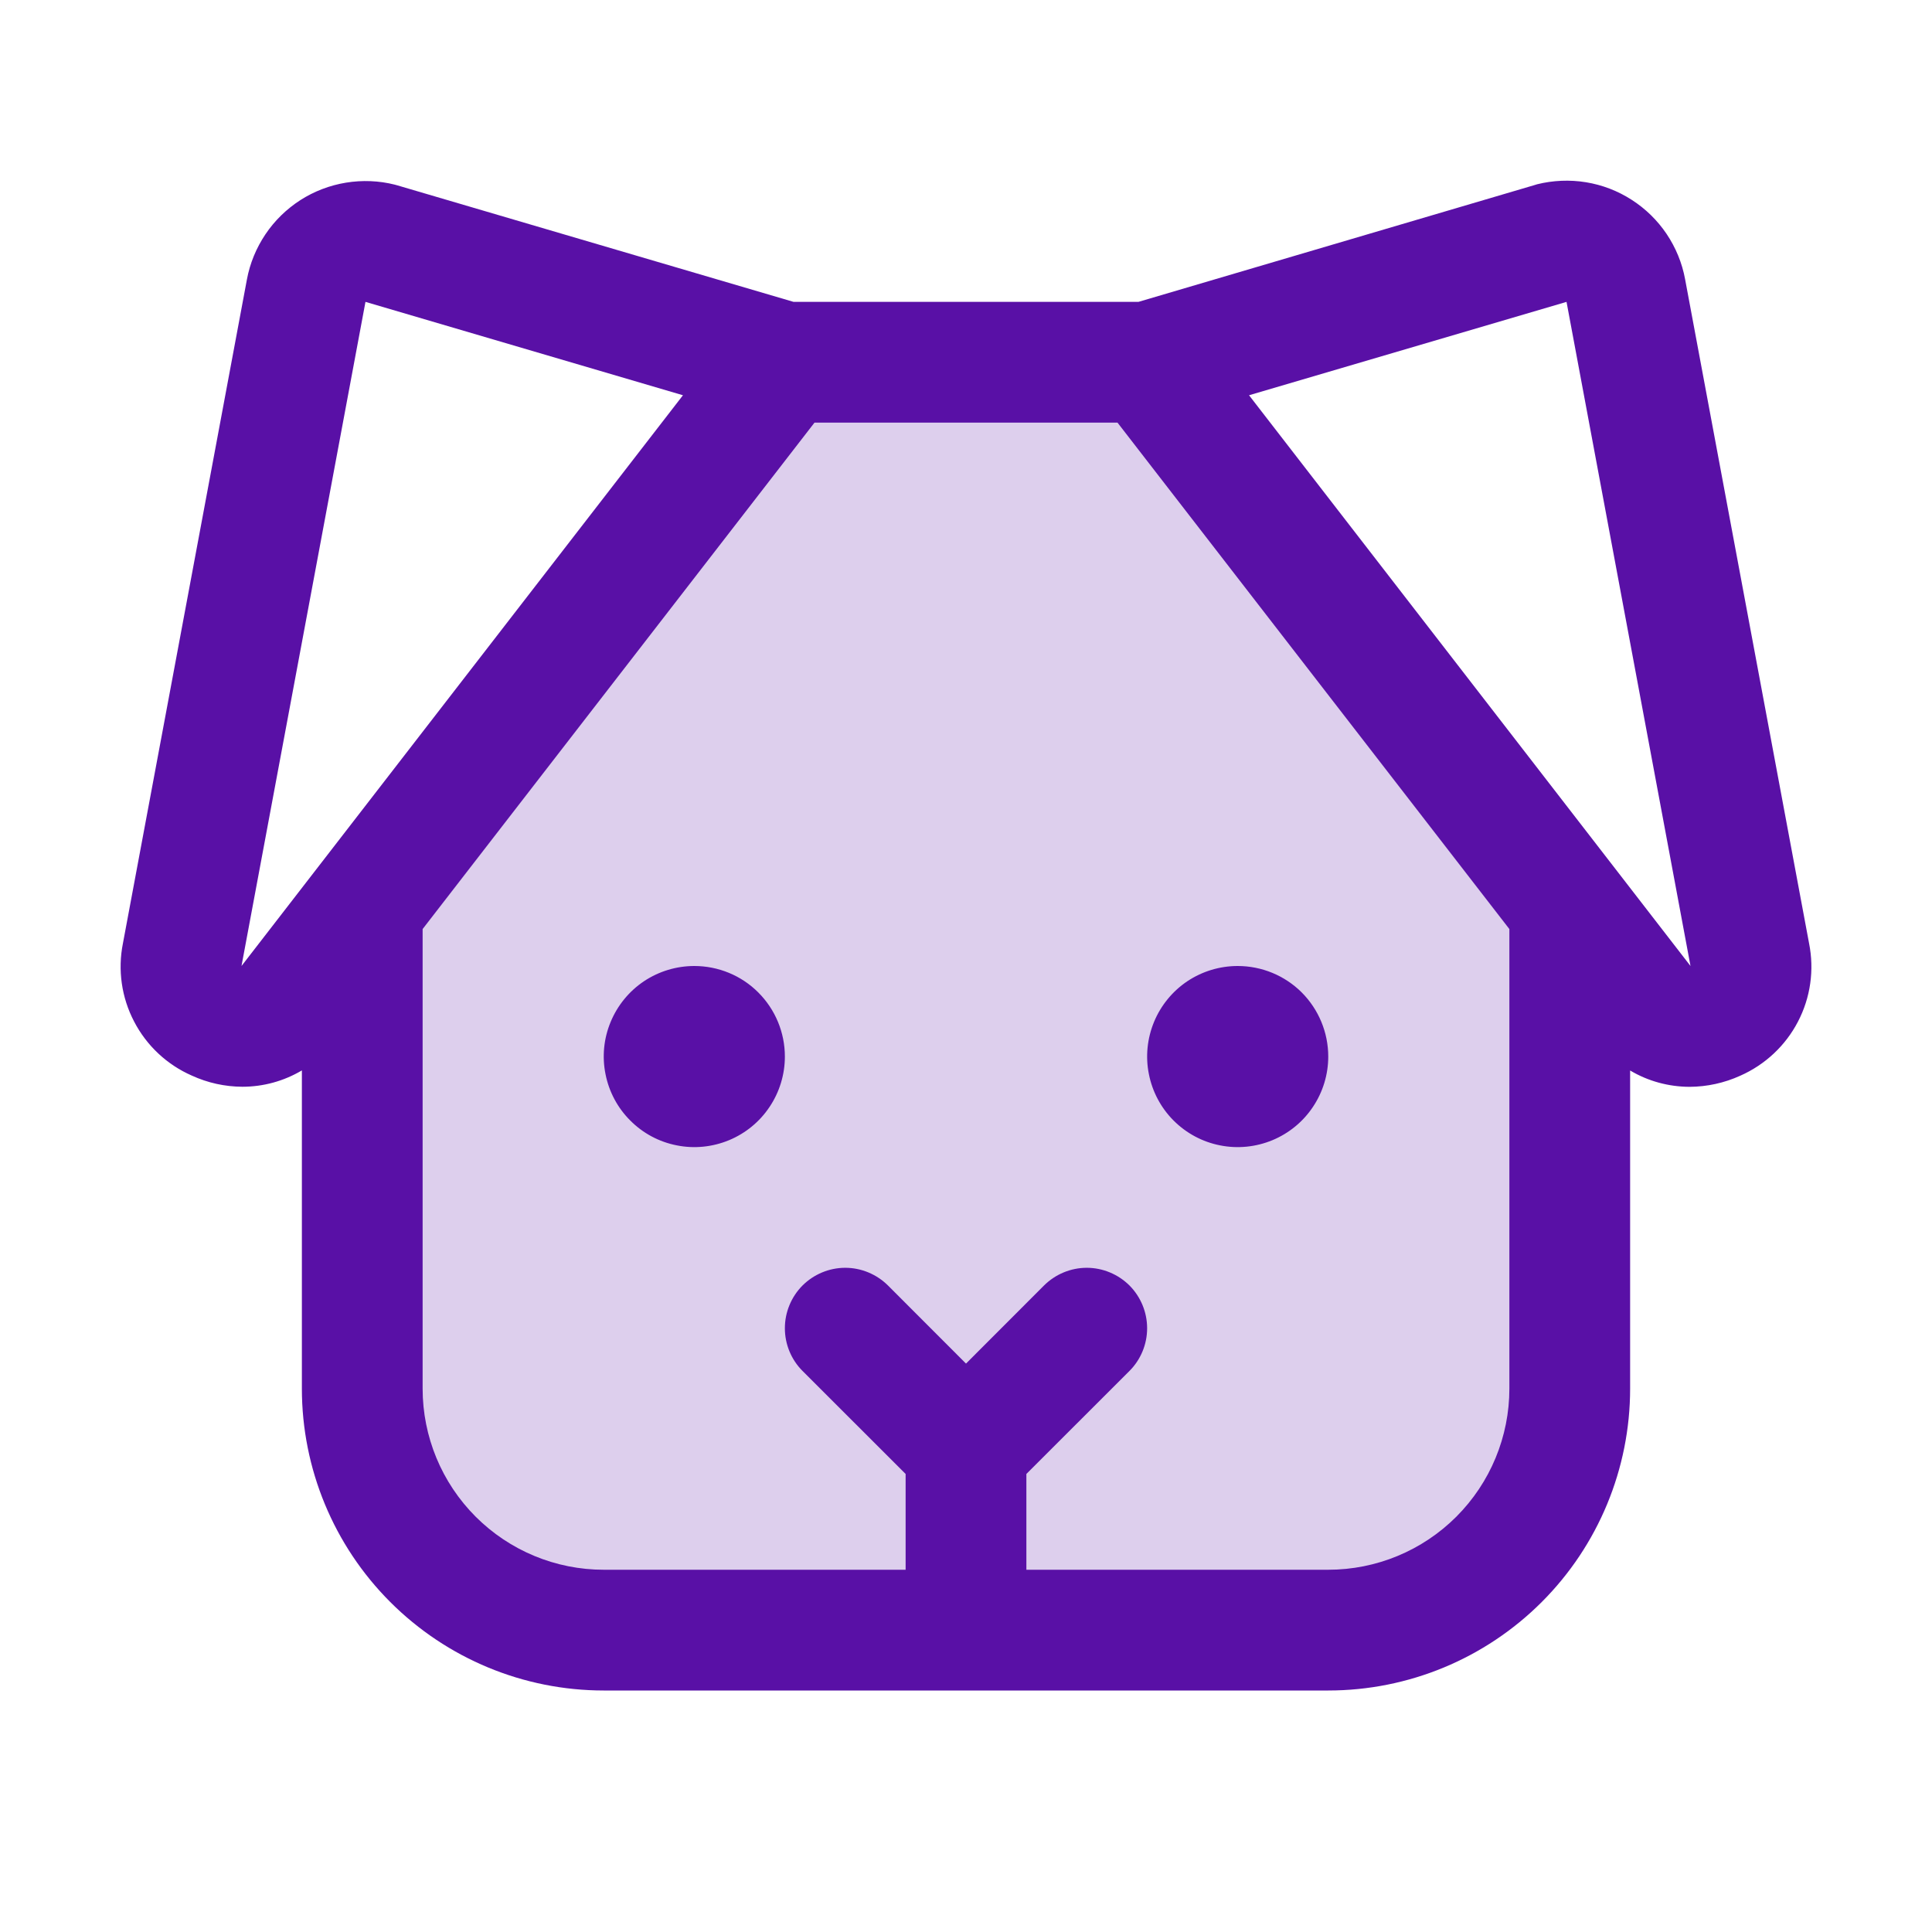
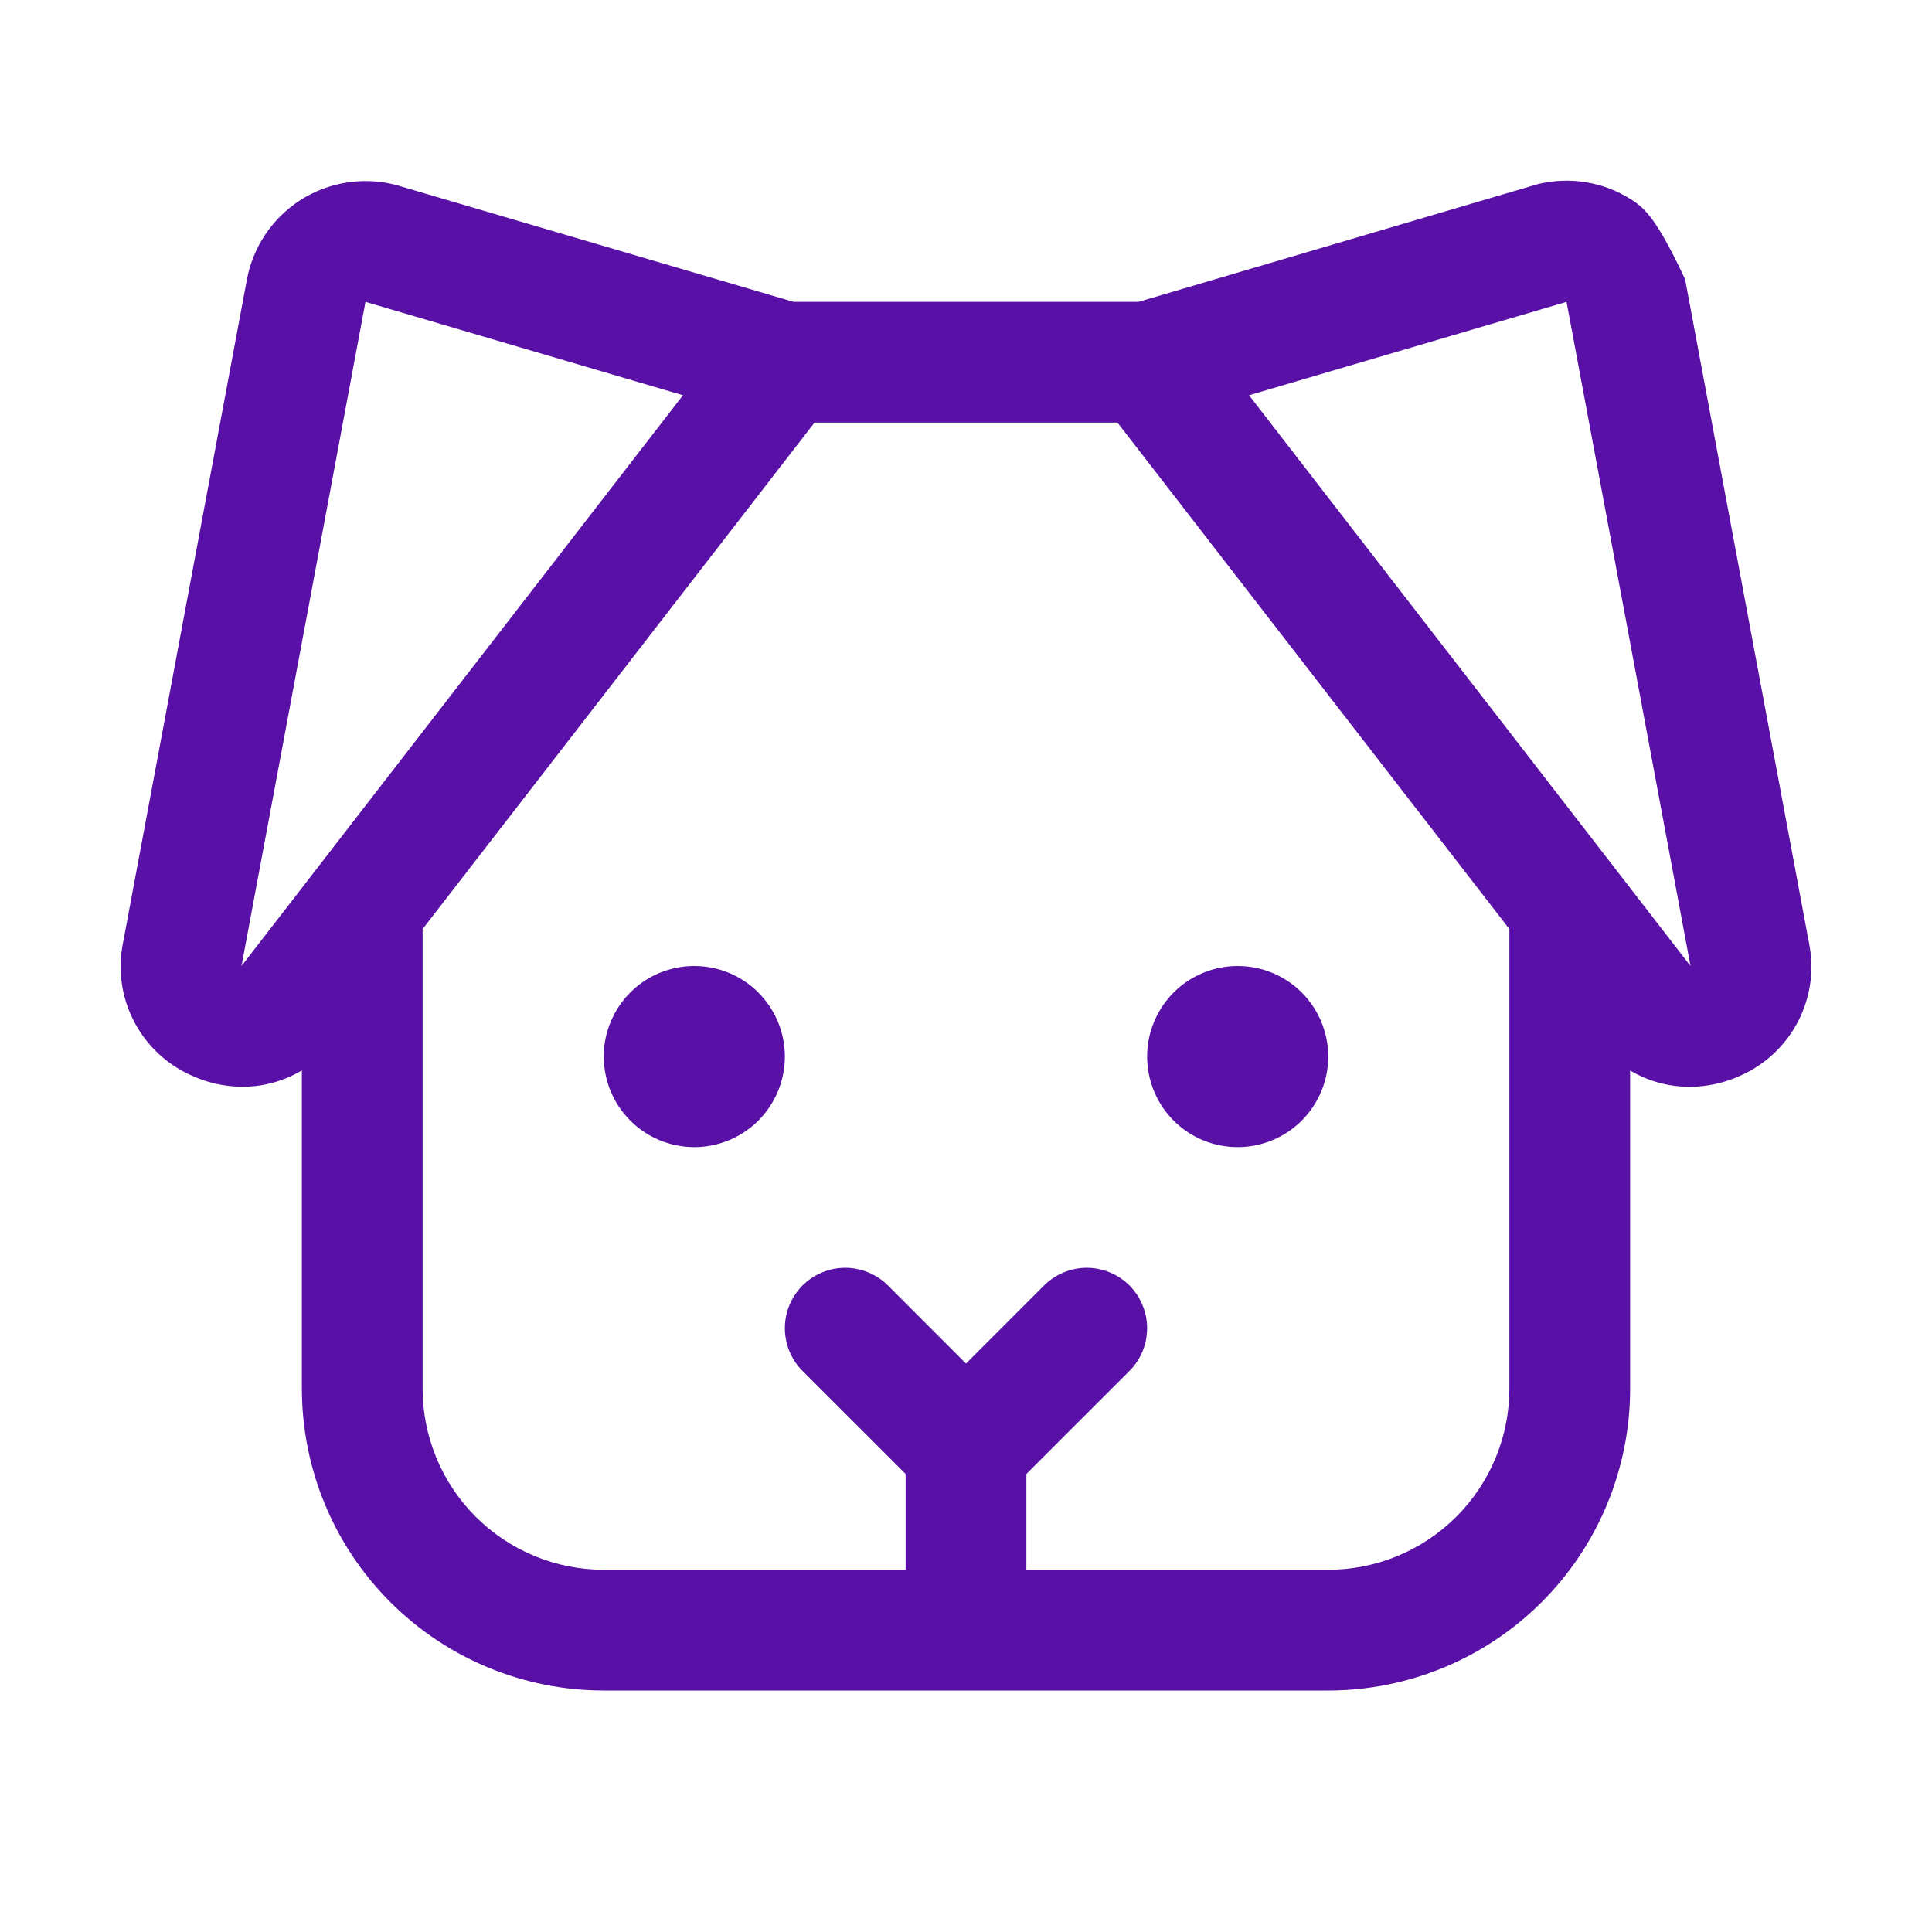
<svg xmlns="http://www.w3.org/2000/svg" width="24" height="24" viewBox="0 0 24 24" fill="none">
-   <path opacity="0.2" d="M19.5 11.285V17.25C19.5 18.046 19.184 18.808 18.621 19.371C18.059 19.934 17.296 20.25 16.5 20.25H7.5C6.704 20.25 5.941 19.934 5.379 19.371C4.816 18.808 4.5 18.046 4.5 17.25V11.285L9.75 4.5H14.25L19.5 11.285Z" fill="#5910A6" />
-   <path d="M22.473 11.719L20.933 3.469C20.896 3.267 20.817 3.076 20.703 2.906C20.589 2.737 20.441 2.592 20.269 2.482C20.097 2.371 19.904 2.297 19.702 2.264C19.5 2.231 19.294 2.24 19.095 2.289L19.066 2.298L14.142 3.75H9.858L4.934 2.302L4.905 2.294C4.707 2.244 4.5 2.236 4.298 2.269C4.096 2.302 3.903 2.376 3.731 2.486C3.559 2.597 3.411 2.741 3.297 2.911C3.183 3.081 3.104 3.272 3.067 3.473L1.527 11.719C1.461 12.049 1.51 12.392 1.666 12.69C1.821 12.989 2.074 13.226 2.382 13.361C2.58 13.452 2.794 13.499 3.011 13.5C3.271 13.5 3.526 13.43 3.75 13.297V17.25C3.75 18.244 4.145 19.198 4.848 19.901C5.552 20.605 6.505 21 7.5 21H16.5C17.495 21 18.448 20.605 19.152 19.901C19.855 19.198 20.25 18.244 20.25 17.25V13.298C20.473 13.431 20.728 13.5 20.988 13.501C21.205 13.5 21.42 13.453 21.618 13.363C21.926 13.227 22.18 12.99 22.335 12.691C22.491 12.392 22.539 12.049 22.473 11.719ZM3 12L4.54 3.75L8.484 4.91L3 12ZM16.5 19.5H12.75V18.31L14.031 17.03C14.171 16.89 14.25 16.699 14.25 16.5C14.25 16.301 14.171 16.11 14.031 15.969C13.89 15.829 13.699 15.749 13.5 15.749C13.301 15.749 13.11 15.829 12.969 15.969L12 16.939L11.031 15.969C10.89 15.829 10.699 15.749 10.5 15.749C10.301 15.749 10.11 15.829 9.969 15.969C9.829 16.11 9.75 16.301 9.75 16.5C9.75 16.699 9.829 16.89 9.969 17.03L11.25 18.31V19.5H7.5C6.903 19.5 6.331 19.263 5.909 18.841C5.487 18.419 5.25 17.847 5.25 17.25V11.541L10.118 5.25H13.882L18.75 11.541V17.25C18.75 17.847 18.513 18.419 18.091 18.841C17.669 19.263 17.097 19.5 16.5 19.5ZM21 12L15.516 4.91L19.46 3.75L21 12ZM9.75 13.125C9.75 13.347 9.684 13.565 9.56 13.75C9.437 13.935 9.261 14.079 9.056 14.164C8.85 14.249 8.624 14.272 8.406 14.228C8.187 14.185 7.987 14.078 7.83 13.92C7.672 13.763 7.565 13.562 7.522 13.344C7.478 13.126 7.5 12.9 7.586 12.694C7.671 12.489 7.815 12.313 8 12.189C8.185 12.066 8.402 12 8.625 12C8.923 12 9.21 12.118 9.42 12.329C9.631 12.54 9.75 12.826 9.75 13.125ZM16.5 13.125C16.5 13.347 16.434 13.565 16.31 13.75C16.187 13.935 16.011 14.079 15.806 14.164C15.6 14.249 15.374 14.272 15.155 14.228C14.937 14.185 14.737 14.078 14.579 13.92C14.422 13.763 14.315 13.562 14.272 13.344C14.228 13.126 14.251 12.9 14.336 12.694C14.421 12.489 14.565 12.313 14.75 12.189C14.935 12.066 15.152 12 15.375 12C15.673 12 15.96 12.118 16.171 12.329C16.381 12.54 16.5 12.826 16.5 13.125Z" fill="#5910A6" />
+   <path d="M22.473 11.719L20.933 3.469C20.589 2.737 20.441 2.592 20.269 2.482C20.097 2.371 19.904 2.297 19.702 2.264C19.5 2.231 19.294 2.24 19.095 2.289L19.066 2.298L14.142 3.75H9.858L4.934 2.302L4.905 2.294C4.707 2.244 4.5 2.236 4.298 2.269C4.096 2.302 3.903 2.376 3.731 2.486C3.559 2.597 3.411 2.741 3.297 2.911C3.183 3.081 3.104 3.272 3.067 3.473L1.527 11.719C1.461 12.049 1.51 12.392 1.666 12.69C1.821 12.989 2.074 13.226 2.382 13.361C2.58 13.452 2.794 13.499 3.011 13.5C3.271 13.5 3.526 13.43 3.75 13.297V17.25C3.75 18.244 4.145 19.198 4.848 19.901C5.552 20.605 6.505 21 7.5 21H16.5C17.495 21 18.448 20.605 19.152 19.901C19.855 19.198 20.25 18.244 20.25 17.25V13.298C20.473 13.431 20.728 13.5 20.988 13.501C21.205 13.5 21.42 13.453 21.618 13.363C21.926 13.227 22.18 12.99 22.335 12.691C22.491 12.392 22.539 12.049 22.473 11.719ZM3 12L4.54 3.75L8.484 4.91L3 12ZM16.5 19.5H12.75V18.31L14.031 17.03C14.171 16.89 14.25 16.699 14.25 16.5C14.25 16.301 14.171 16.11 14.031 15.969C13.89 15.829 13.699 15.749 13.5 15.749C13.301 15.749 13.11 15.829 12.969 15.969L12 16.939L11.031 15.969C10.89 15.829 10.699 15.749 10.5 15.749C10.301 15.749 10.11 15.829 9.969 15.969C9.829 16.11 9.75 16.301 9.75 16.5C9.75 16.699 9.829 16.89 9.969 17.03L11.25 18.31V19.5H7.5C6.903 19.5 6.331 19.263 5.909 18.841C5.487 18.419 5.25 17.847 5.25 17.25V11.541L10.118 5.25H13.882L18.75 11.541V17.25C18.75 17.847 18.513 18.419 18.091 18.841C17.669 19.263 17.097 19.5 16.5 19.5ZM21 12L15.516 4.91L19.46 3.75L21 12ZM9.75 13.125C9.75 13.347 9.684 13.565 9.56 13.75C9.437 13.935 9.261 14.079 9.056 14.164C8.85 14.249 8.624 14.272 8.406 14.228C8.187 14.185 7.987 14.078 7.83 13.92C7.672 13.763 7.565 13.562 7.522 13.344C7.478 13.126 7.5 12.9 7.586 12.694C7.671 12.489 7.815 12.313 8 12.189C8.185 12.066 8.402 12 8.625 12C8.923 12 9.21 12.118 9.42 12.329C9.631 12.54 9.75 12.826 9.75 13.125ZM16.5 13.125C16.5 13.347 16.434 13.565 16.31 13.75C16.187 13.935 16.011 14.079 15.806 14.164C15.6 14.249 15.374 14.272 15.155 14.228C14.937 14.185 14.737 14.078 14.579 13.92C14.422 13.763 14.315 13.562 14.272 13.344C14.228 13.126 14.251 12.9 14.336 12.694C14.421 12.489 14.565 12.313 14.75 12.189C14.935 12.066 15.152 12 15.375 12C15.673 12 15.96 12.118 16.171 12.329C16.381 12.54 16.5 12.826 16.5 13.125Z" fill="#5910A6" />
</svg>